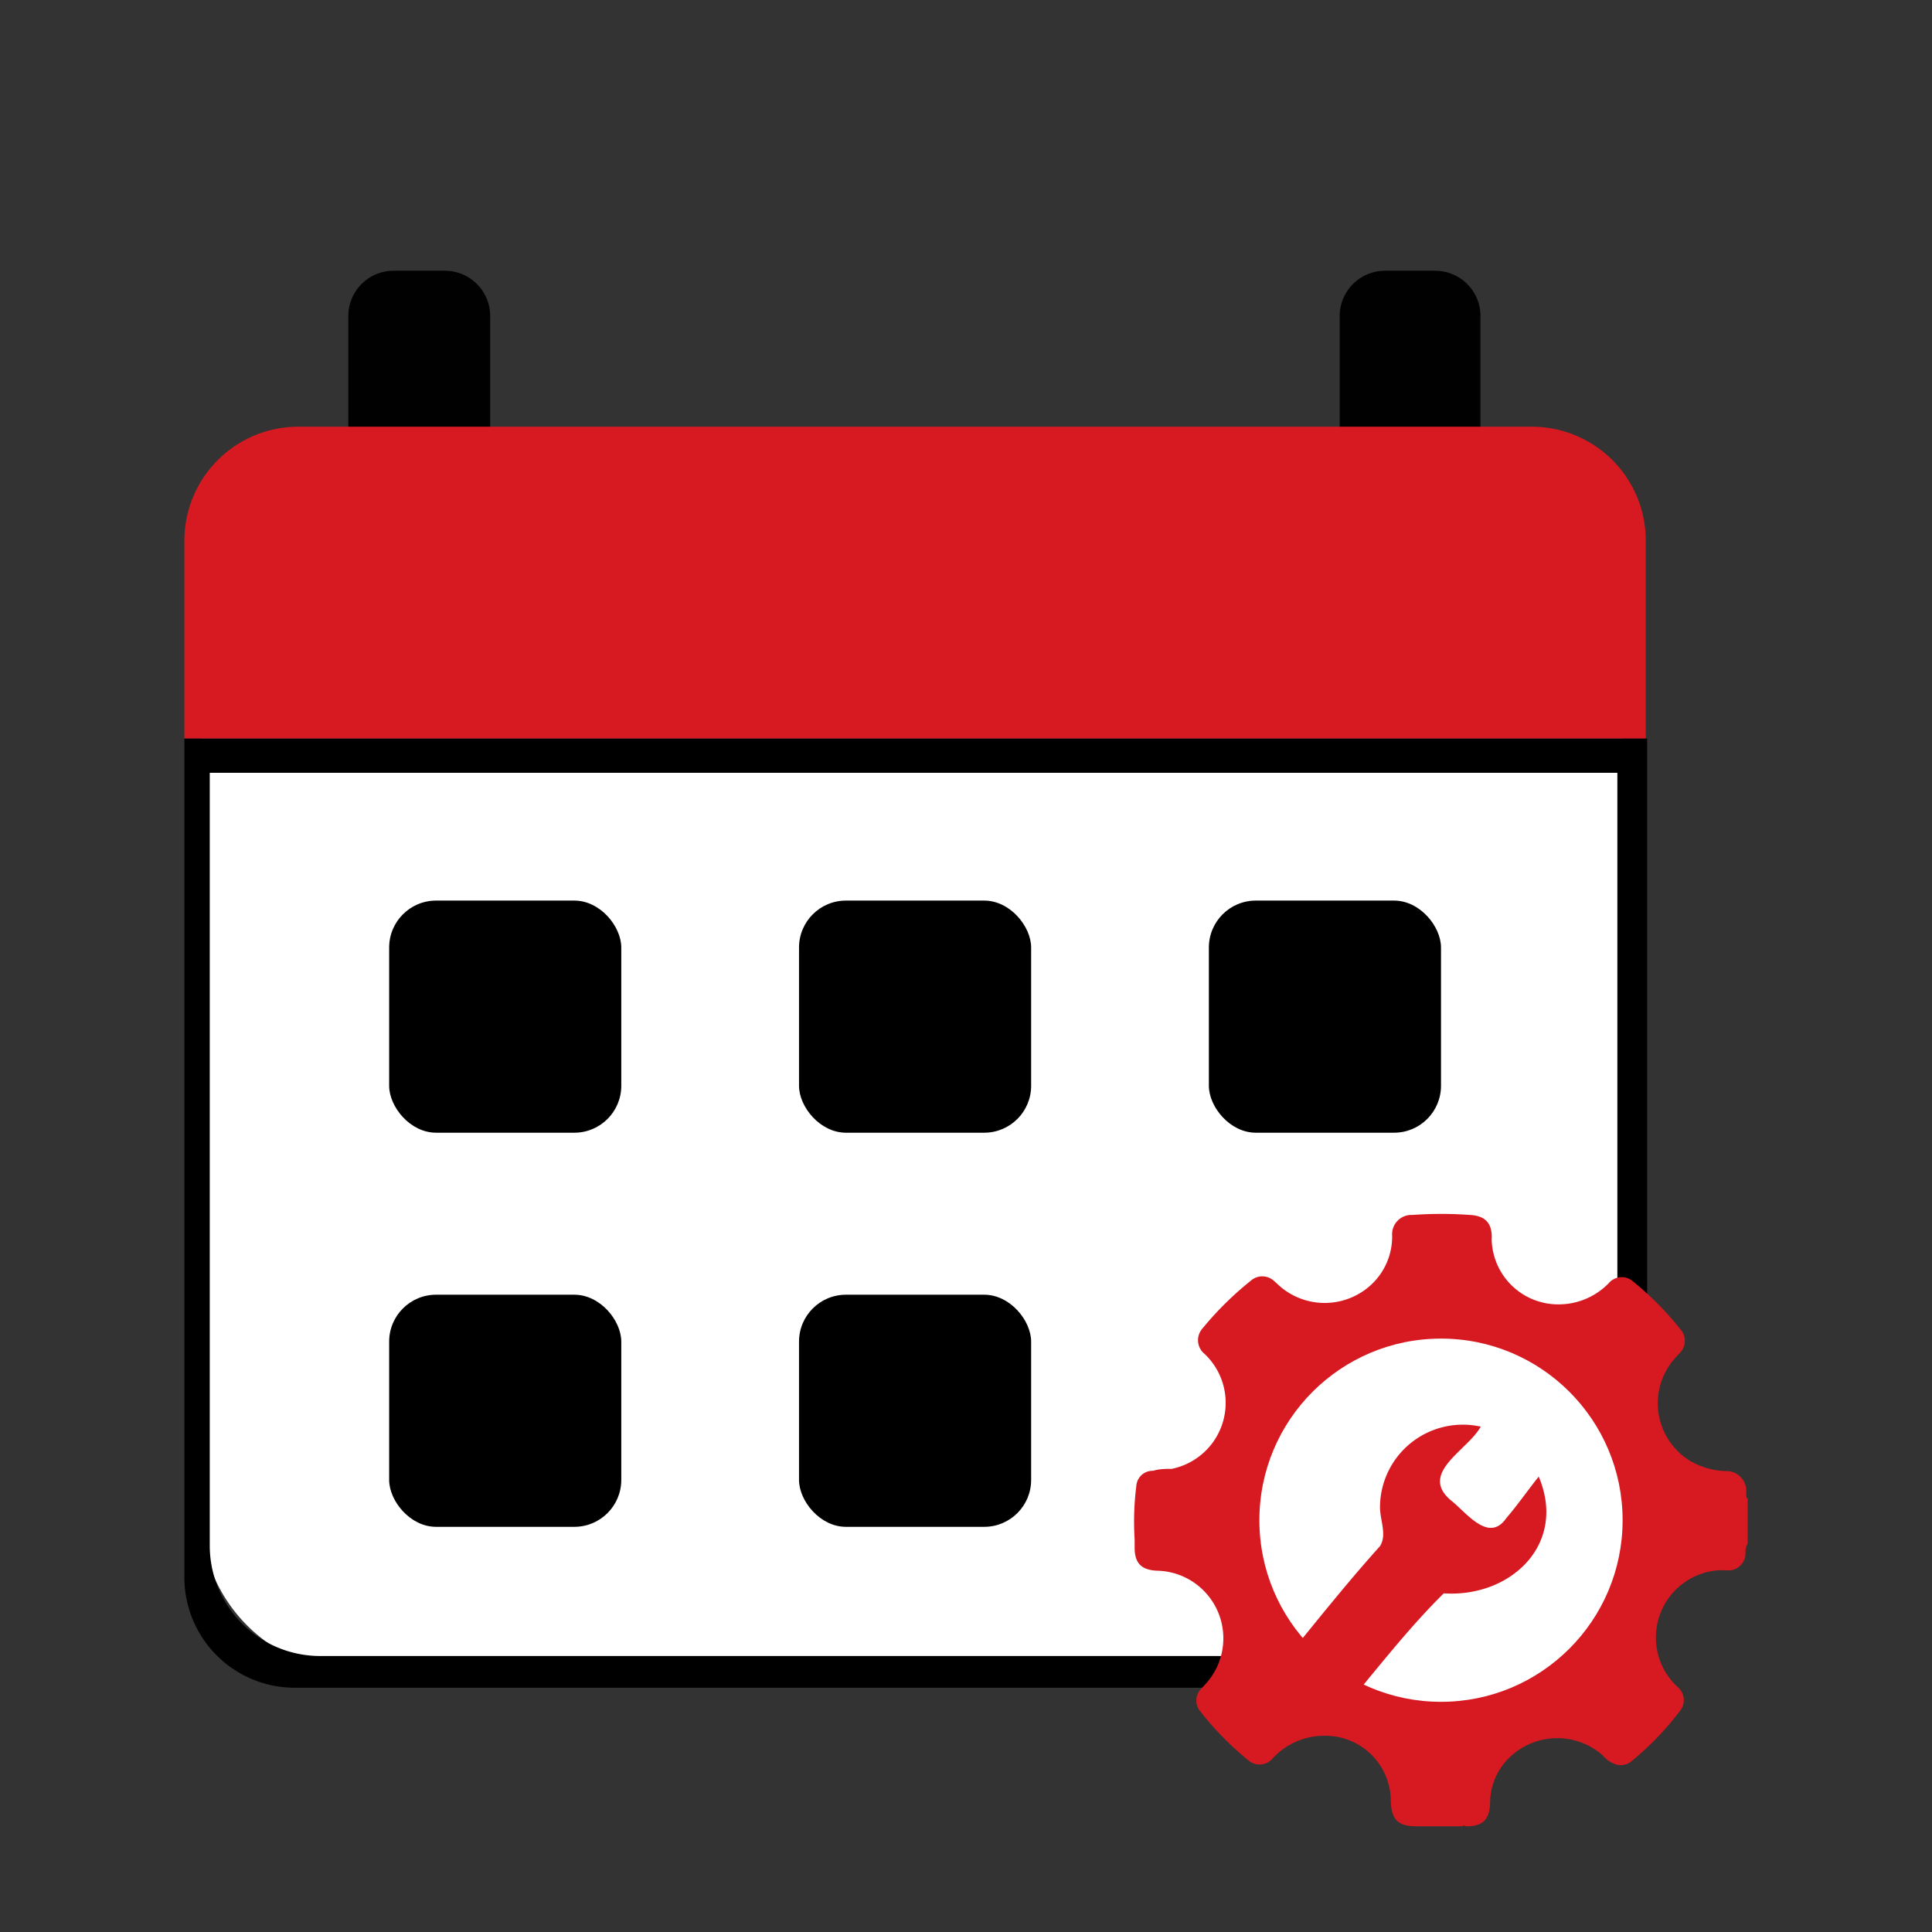
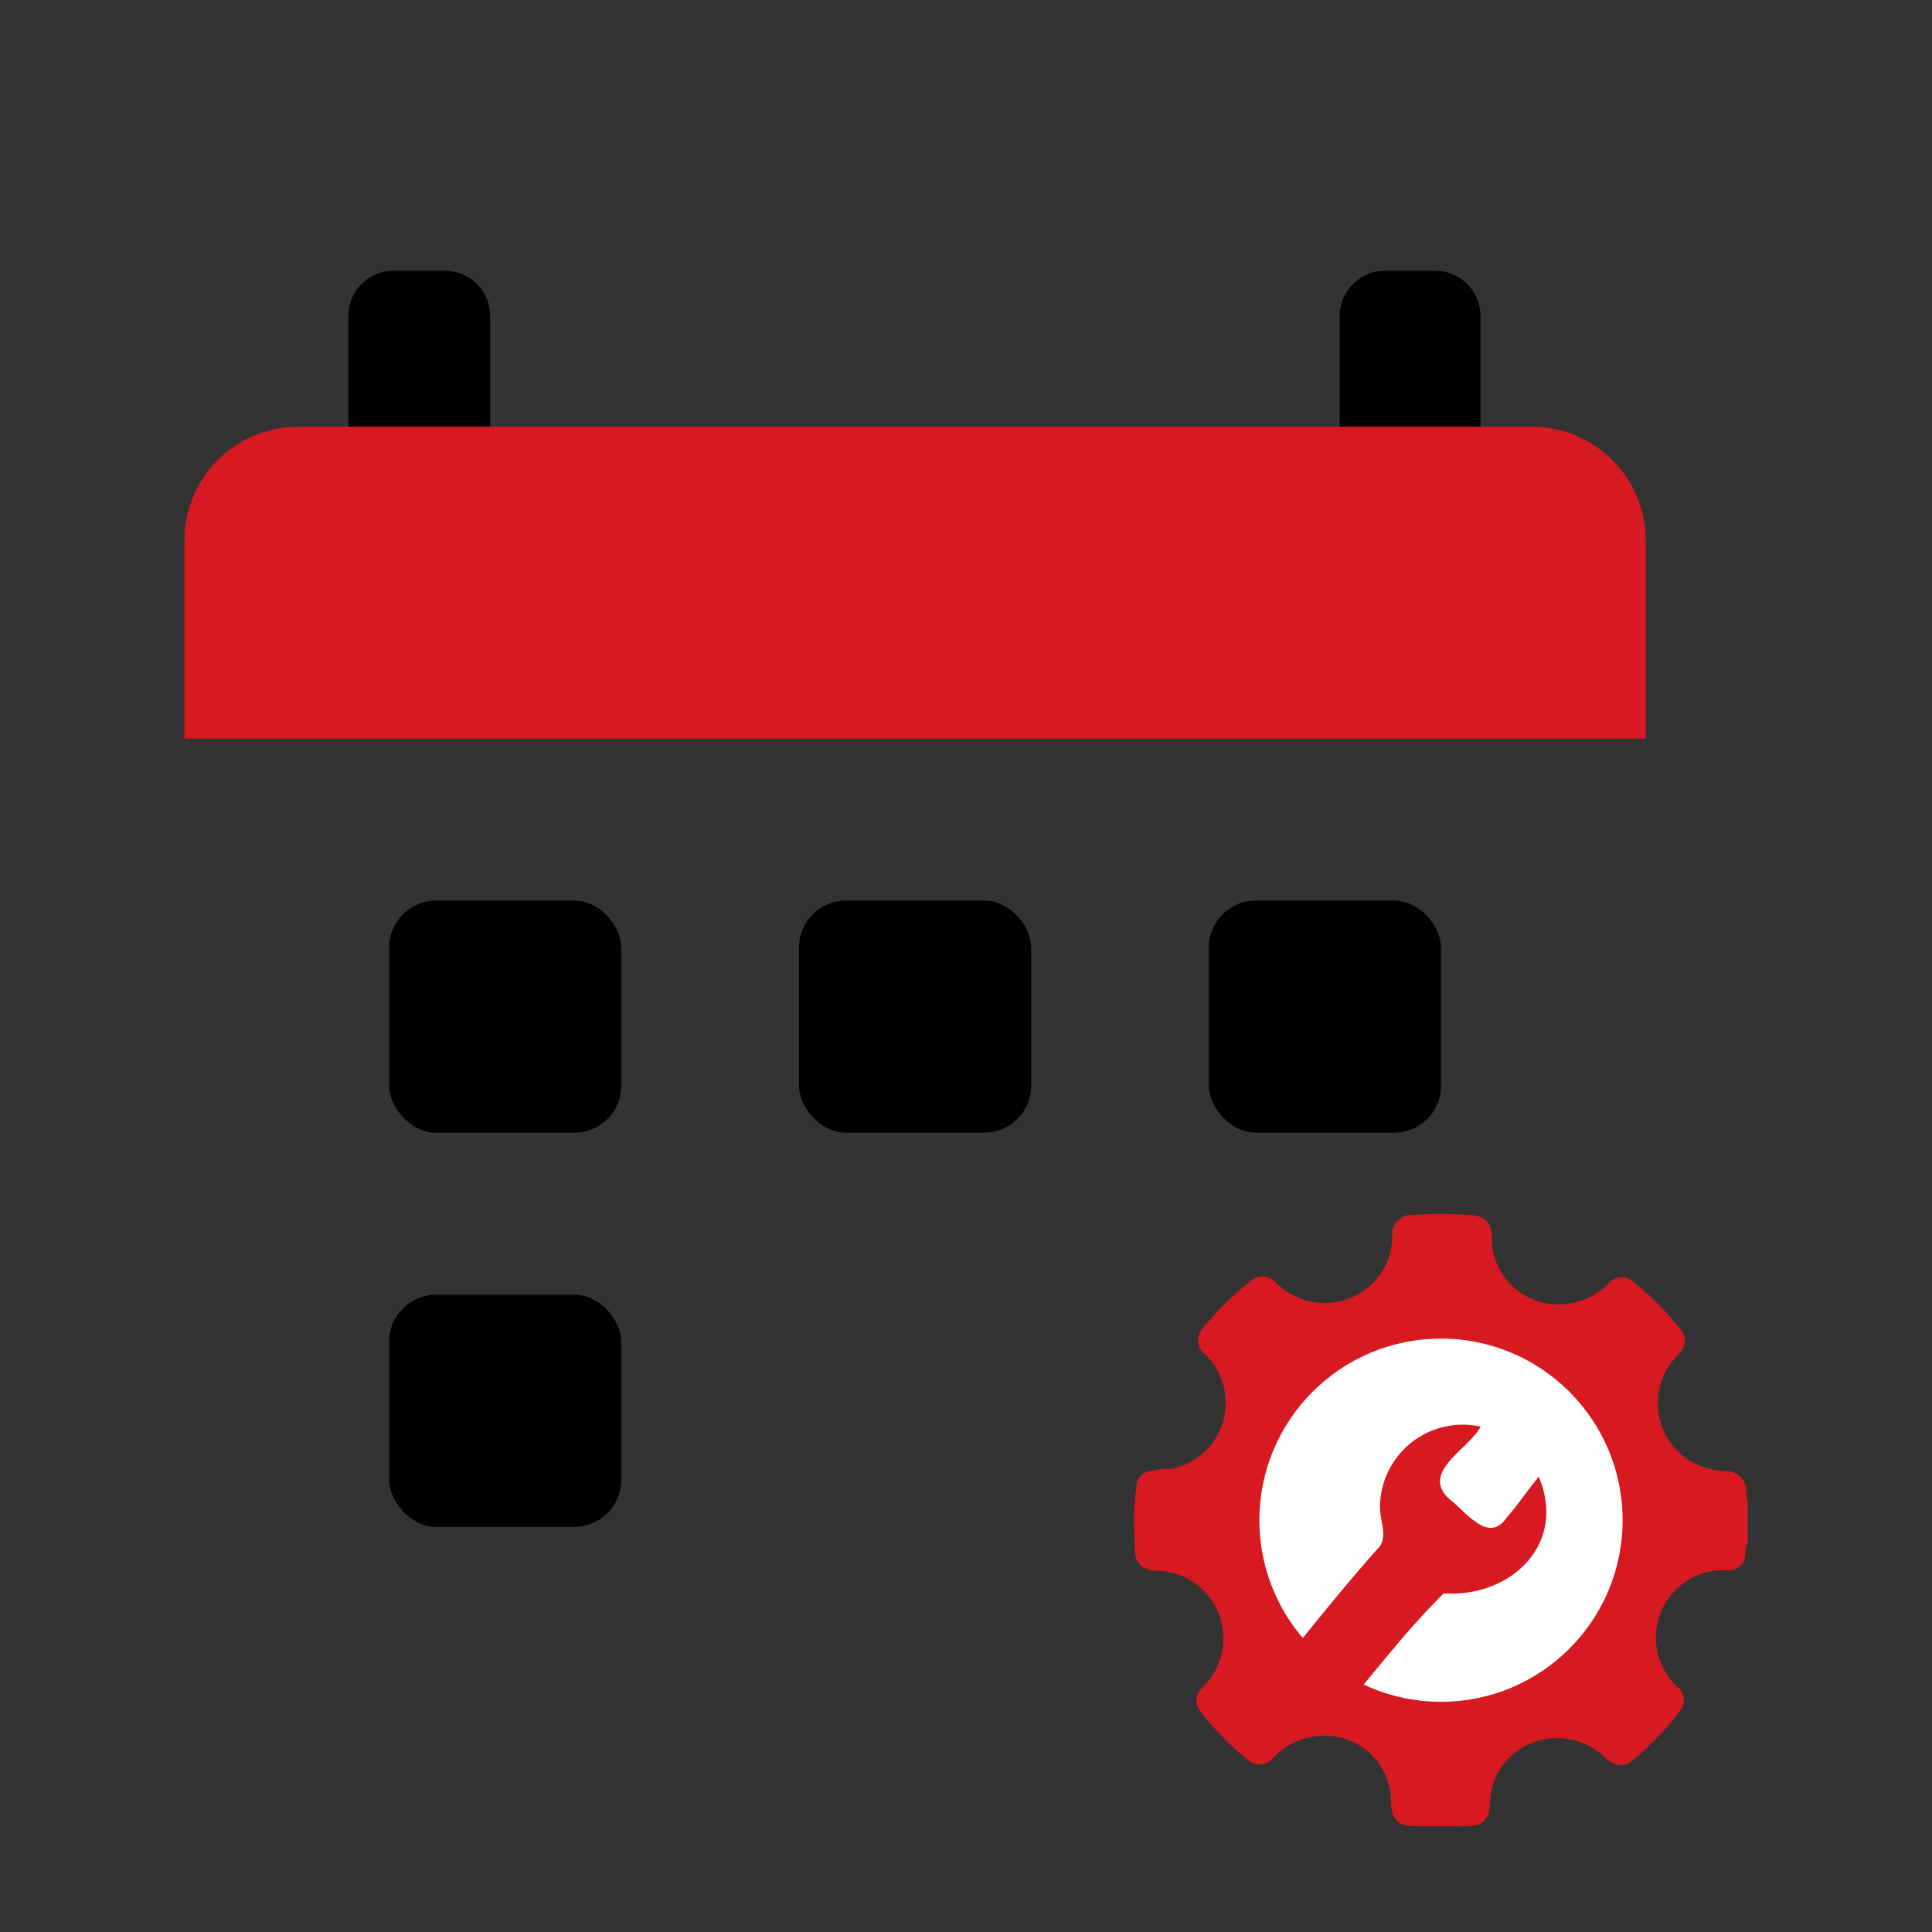
<svg xmlns="http://www.w3.org/2000/svg" id="Layer_1" data-name="Layer 1" viewBox="0 0 70 70">
  <rect x="0" y="0" width="70" height="70" fill="#333333" stroke="none" />
  <defs>
    <style>.cls-1{fill:#010101;}.cls-2{fill:#fff;}.cls-3{fill:#d71921;}</style>
  </defs>
  <path class="cls-1" d="M14.26,9.81h1.86a1.64,1.64,0,0,1,1.64,1.64v6.63a0,0,0,0,1,0,0H12.62a0,0,0,0,1,0,0V11.45A1.64,1.64,0,0,1,14.26,9.81Z" />
  <path class="cls-1" d="M50.18,9.81H52a1.64,1.64,0,0,1,1.64,1.64v6.63a0,0,0,0,1,0,0H48.54a0,0,0,0,1,0,0V11.45a1.64,1.64,0,0,1,1.64-1.64Z" />
-   <path class="cls-2" d="M7.27,26.76H58.79a0,0,0,0,1,0,0V54.85a5.72,5.72,0,0,1-5.72,5.72H13a5.72,5.72,0,0,1-5.72-5.72V26.76A0,0,0,0,1,7.27,26.76Z" />
-   <path class="cls-3" d="M10.81,15.46H55.5a4.13,4.13,0,0,1,4.13,4.13v7.17a0,0,0,0,1,0,0H6.68a0,0,0,0,1,0,0V19.59A4.13,4.13,0,0,1,10.81,15.46Z" />
-   <path d="M6.68,26.76V57.15a4,4,0,0,0,4,4h45a4,4,0,0,0,4-4V26.76ZM58.6,56a4,4,0,0,1-4,4h-43a4,4,0,0,1-4-4V28H58.6Z" />
+   <path class="cls-3" d="M10.81,15.46H55.5a4.13,4.13,0,0,1,4.13,4.13v7.17H6.68a0,0,0,0,1,0,0V19.59A4.13,4.13,0,0,1,10.81,15.46Z" />
  <rect x="14.1" y="32.63" width="8.41" height="8.41" rx="1.7" />
  <rect x="28.95" y="32.63" width="8.41" height="8.41" rx="1.7" />
  <rect x="43.8" y="32.63" width="8.41" height="8.41" rx="1.7" />
  <rect x="14.1" y="46.91" width="8.41" height="8.41" rx="1.7" />
-   <rect x="28.95" y="46.91" width="8.41" height="8.41" rx="1.7" />
  <path class="cls-3" d="M63.27,54.06a.72.72,0,0,0-.77-.76,2.78,2.78,0,0,1-1.25-.36,2.45,2.45,0,0,1-.58-3.71l.22-.24a.62.62,0,0,0,0-.82,11.32,11.32,0,0,0-1.72-1.74.62.62,0,0,0-.89.07,2.53,2.53,0,0,1-1.83.76A2.41,2.41,0,0,1,54.05,45a1,1,0,0,1,0-.17c0-.52-.24-.78-.79-.81a14.44,14.44,0,0,0-2.08,0,.7.7,0,0,0-.74.75,2.38,2.38,0,0,1-.74,1.76,2.48,2.48,0,0,1-3.32.08l-.22-.2a.63.63,0,0,0-.85,0,11.79,11.79,0,0,0-1.74,1.72.64.64,0,0,0,.08.93,2.44,2.44,0,0,1-1.2,4.16c-.22,0-.45,0-.67.07a.59.59,0,0,0-.61.56,10.36,10.36,0,0,0-.06,1.93l0,.3c0,.57.26.81.83.83a2.45,2.45,0,0,1,1.78,4.06l-.22.24a.61.61,0,0,0,0,.81,11.08,11.08,0,0,0,1.73,1.76.62.62,0,0,0,.89-.08A2.54,2.54,0,0,1,48,62.89a2.37,2.37,0,0,1,2.39,2.28c0,.77.26,1,.94,1,0,0,.08,0,.09,0H53c0-.07.08,0,.13,0,.56,0,.85-.21.86-.88a2.29,2.29,0,0,1,.73-1.64,2.49,2.49,0,0,1,3.35-.05,1.06,1.06,0,0,0,.45.32.61.61,0,0,0,.57-.09A10.65,10.65,0,0,0,60.86,62a.62.62,0,0,0-.08-.88,2.44,2.44,0,0,1,1.42-4.22,2.73,2.73,0,0,1,.41,0,.62.62,0,0,0,.63-.56c0-.13,0-.28.08-.41V54.3C63.24,54.23,63.28,54.14,63.27,54.06Z" />
  <circle class="cls-2" cx="52.21" cy="55.08" r="6.58" />
  <path class="cls-3" d="M54.58,55c-.64.93-1.45-.2-2-.63-1.2-1,.6-1.82,1.07-2.68A3,3,0,0,0,50,54.61c0,.47.26,1,0,1.41-1.26,1.4-2.45,2.91-3.67,4.4a7.35,7.35,0,0,0,2.09,1.8c1.29-1.51,2.5-3.12,3.89-4.49,2.42.16,4.48-1.78,3.44-4.23C55.35,54,55,54.51,54.58,55Z" />
</svg>